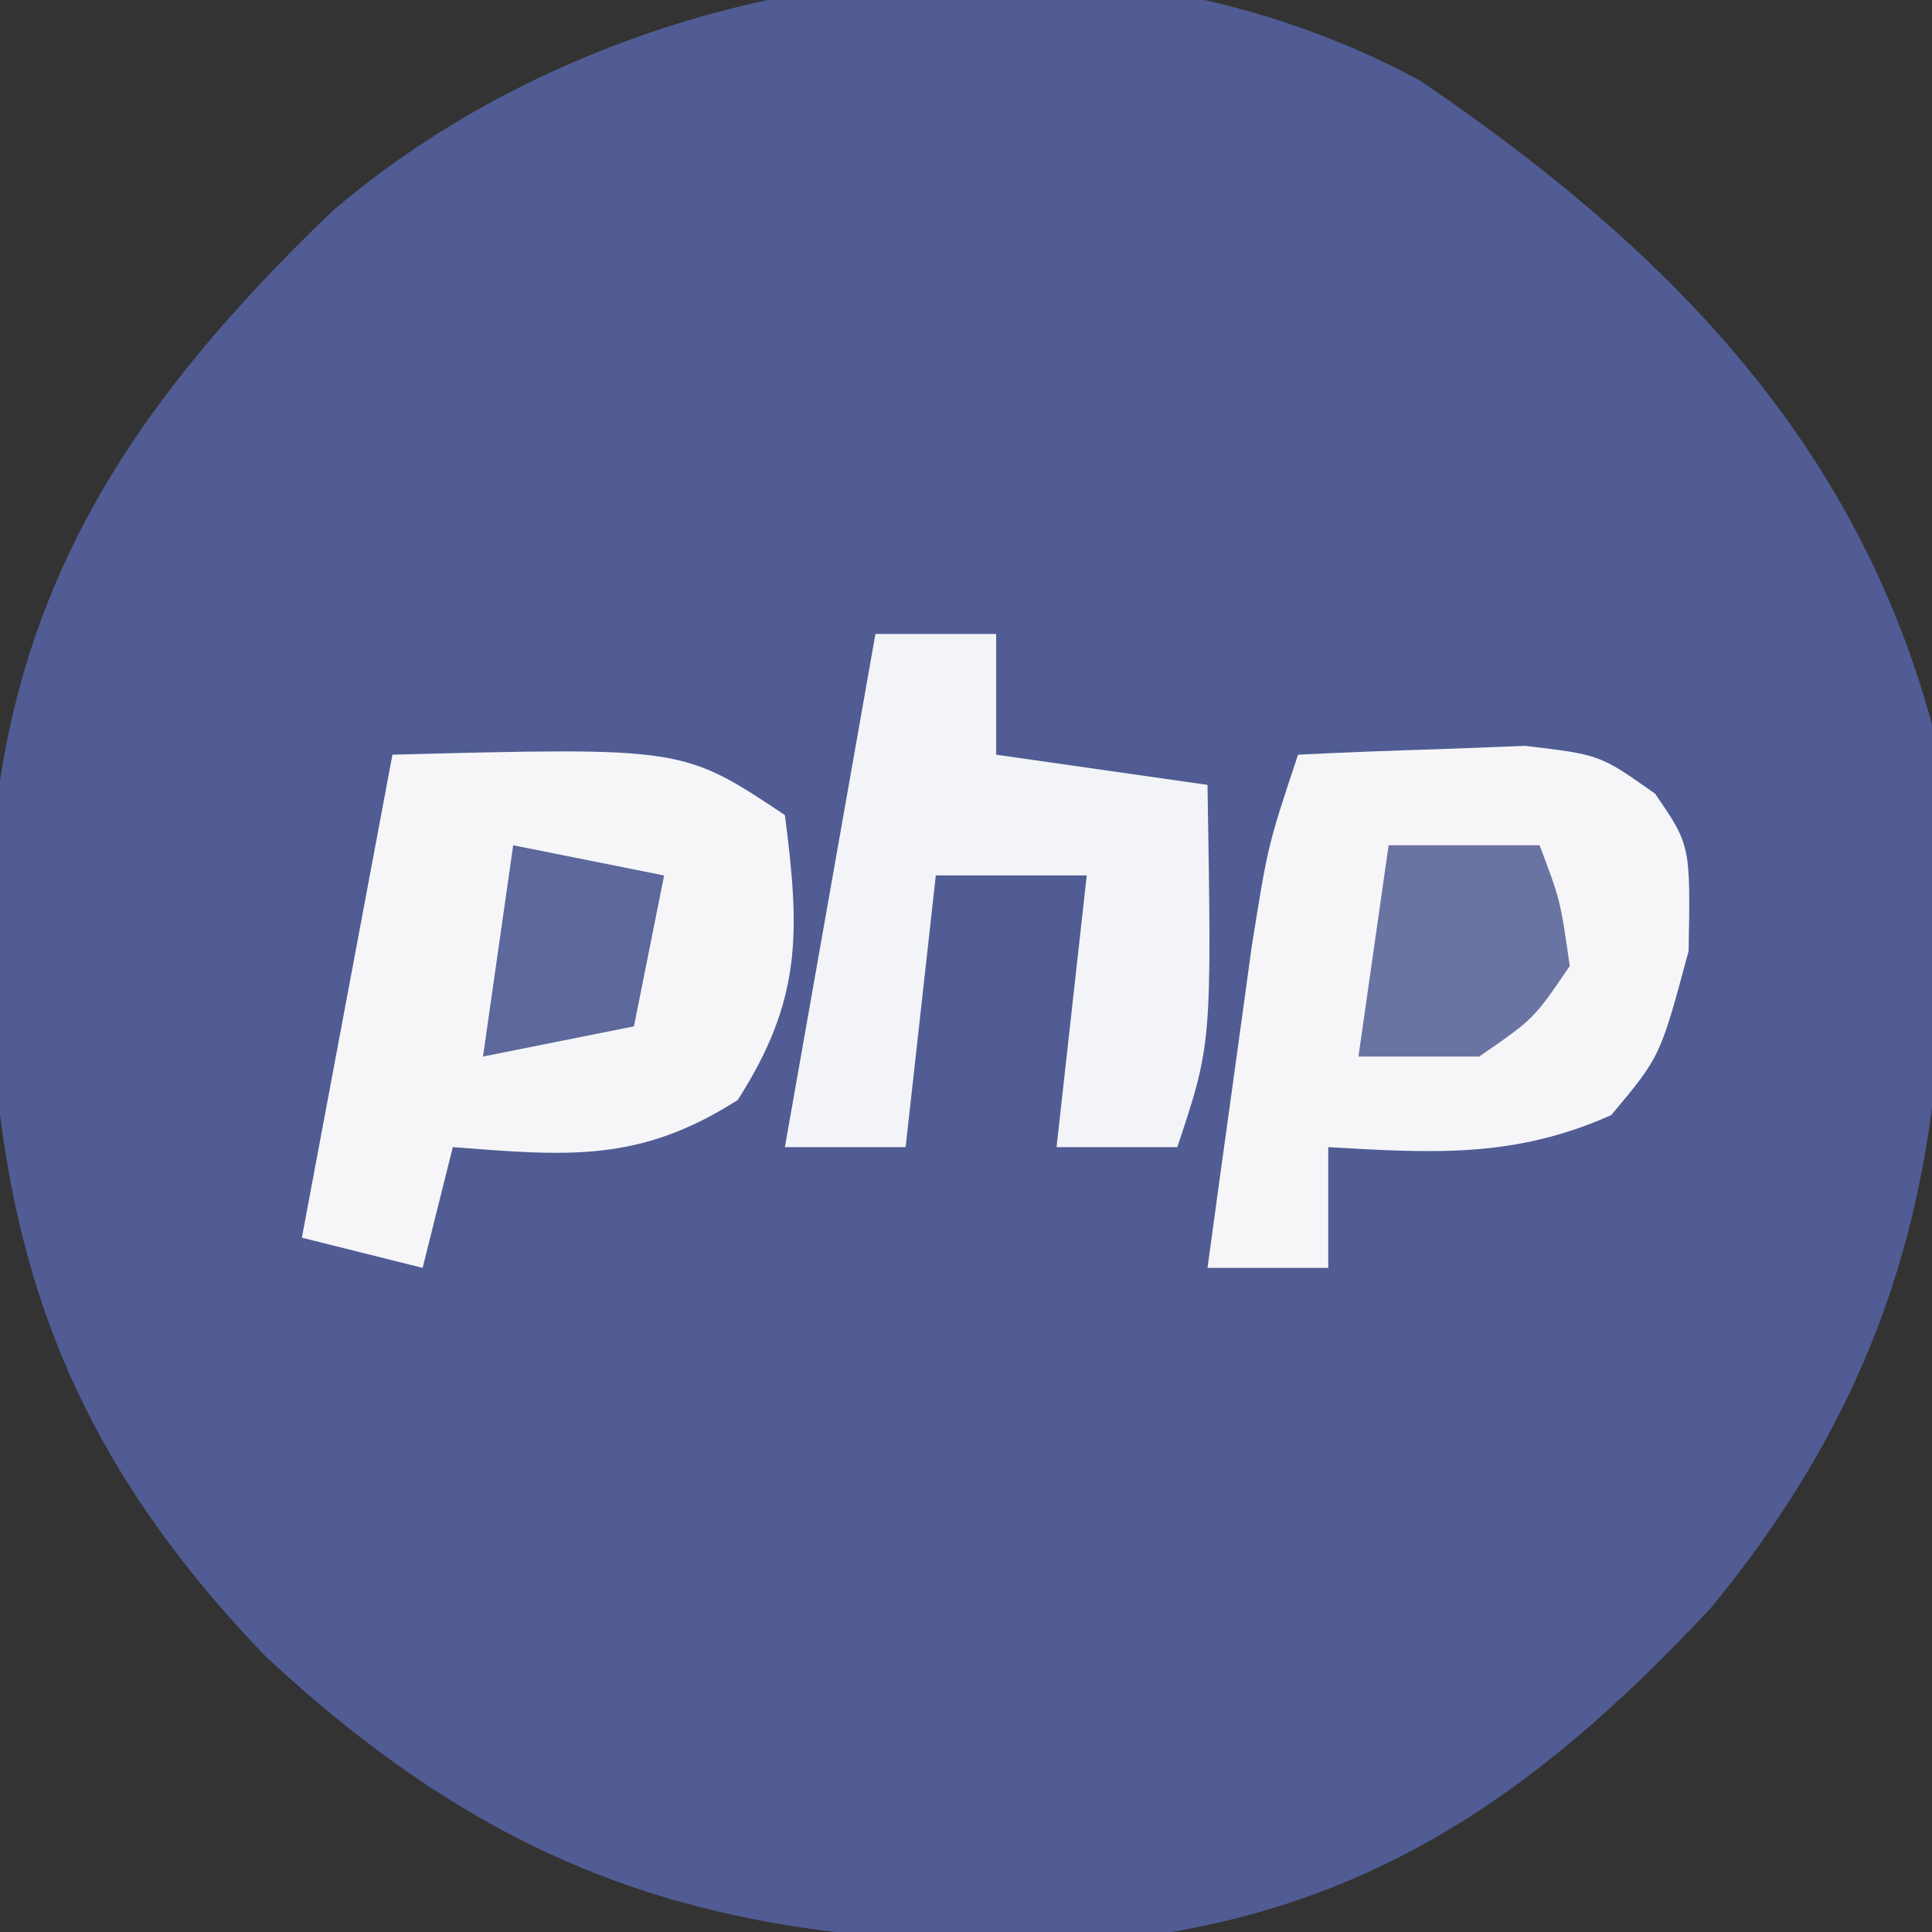
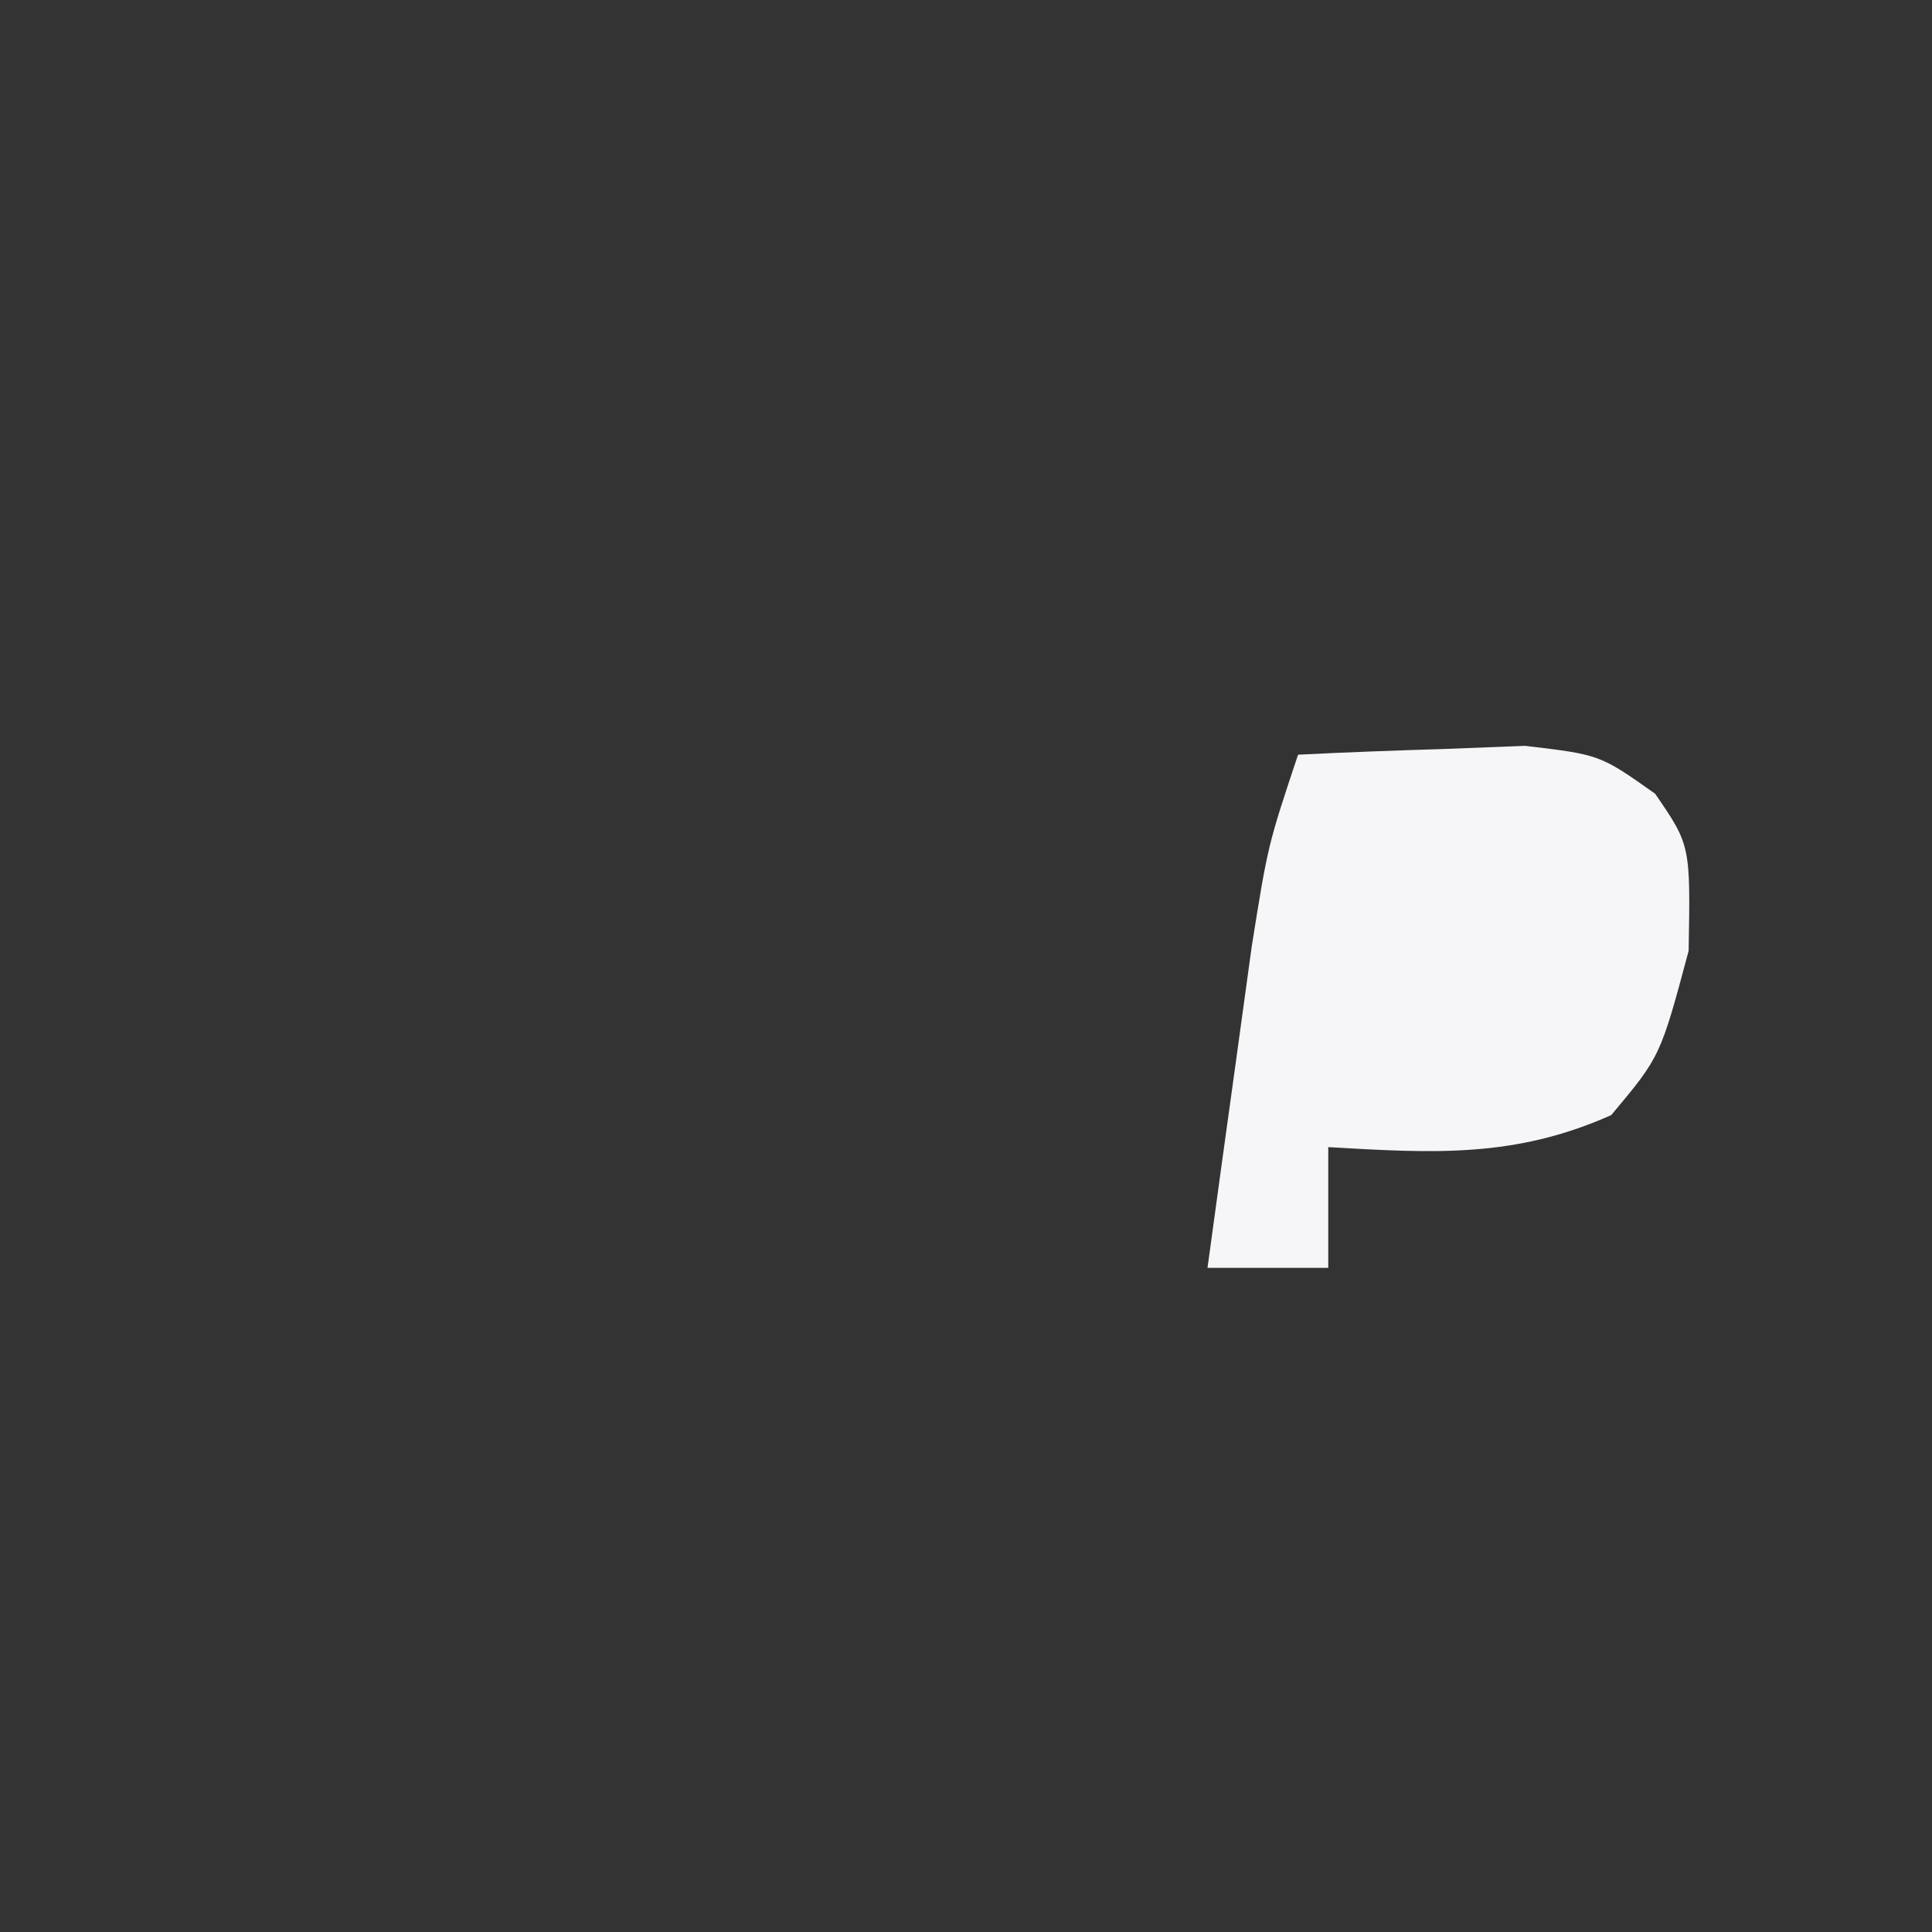
<svg xmlns="http://www.w3.org/2000/svg" version="1.1" width="64" height="64">
  <rect width="100%" height="100%" fill="#333333" stroke="none" />
-   <path d="M0 0 C8.041 5.468 14.357 11.787 16.953 21.328 C17.97 32.739 17.088 41.521 9.641 50.578 C3.75 56.896 -2 60.878 -10.816 61.664 C-22.238 61.92 -29.77 60.1 -38.258 52.188 C-45.417 44.747 -47.465 37.638 -47.41 27.373 C-47.154 17.462 -43.063 11.079 -36.047 4.328 C-26.551 -3.805 -11.279 -6.113 0 0 Z " fill="#505C93" transform="translate(47.047,2.672)" />
  <path d="M0 0 C1.603 -0.081 3.208 -0.139 4.812 -0.188 C6.152 -0.24 6.152 -0.24 7.52 -0.293 C10 0 10 0 11.828 1.293 C13 3 13 3 12.938 6.5 C12 10 12 10 10.375 11.938 C7.17 13.371 4.468 13.2 1 13 C1 14.32 1 15.64 1 17 C-0.32 17 -1.64 17 -3 17 C-2.691 14.729 -2.378 12.458 -2.062 10.188 C-1.888 8.923 -1.714 7.658 -1.535 6.355 C-1 3 -1 3 0 0 Z " fill="#F6F6F9" transform="translate(43,25)" />
-   <path d="M0 0 C9.625 -0.25 9.625 -0.25 13 2 C13.502 5.875 13.572 8.108 11.438 11.438 C8.181 13.525 5.79 13.292 2 13 C1.67 14.32 1.34 15.64 1 17 C-0.32 16.67 -1.64 16.34 -3 16 C-2.01 10.72 -1.02 5.44 0 0 Z " fill="#F6F6F9" transform="translate(13,25)" />
-   <path d="M0 0 C1.32 0 2.64 0 4 0 C4 1.32 4 2.64 4 4 C6.31 4.33 8.62 4.66 11 5 C11.143 13.571 11.143 13.571 10 17 C8.68 17 7.36 17 6 17 C6.33 14.03 6.66 11.06 7 8 C5.35 8 3.7 8 2 8 C1.67 10.97 1.34 13.94 1 17 C-0.32 17 -1.64 17 -3 17 C-2.01 11.39 -1.02 5.78 0 0 Z " fill="#F3F4F7" transform="translate(29,21)" />
-   <path d="M0 0 C1.65 0 3.3 0 5 0 C5.688 1.812 5.688 1.812 6 4 C4.812 5.75 4.812 5.75 3 7 C1.68 7 0.36 7 -1 7 C-0.67 4.69 -0.34 2.38 0 0 Z " fill="#6A74A3" transform="translate(46,28)" />
-   <path d="M0 0 C1.65 0.33 3.3 0.66 5 1 C4.67 2.65 4.34 4.3 4 6 C2.35 6.33 0.7 6.66 -1 7 C-0.67 4.69 -0.34 2.38 0 0 Z " fill="#5D689C" transform="translate(17,28)" />
</svg>